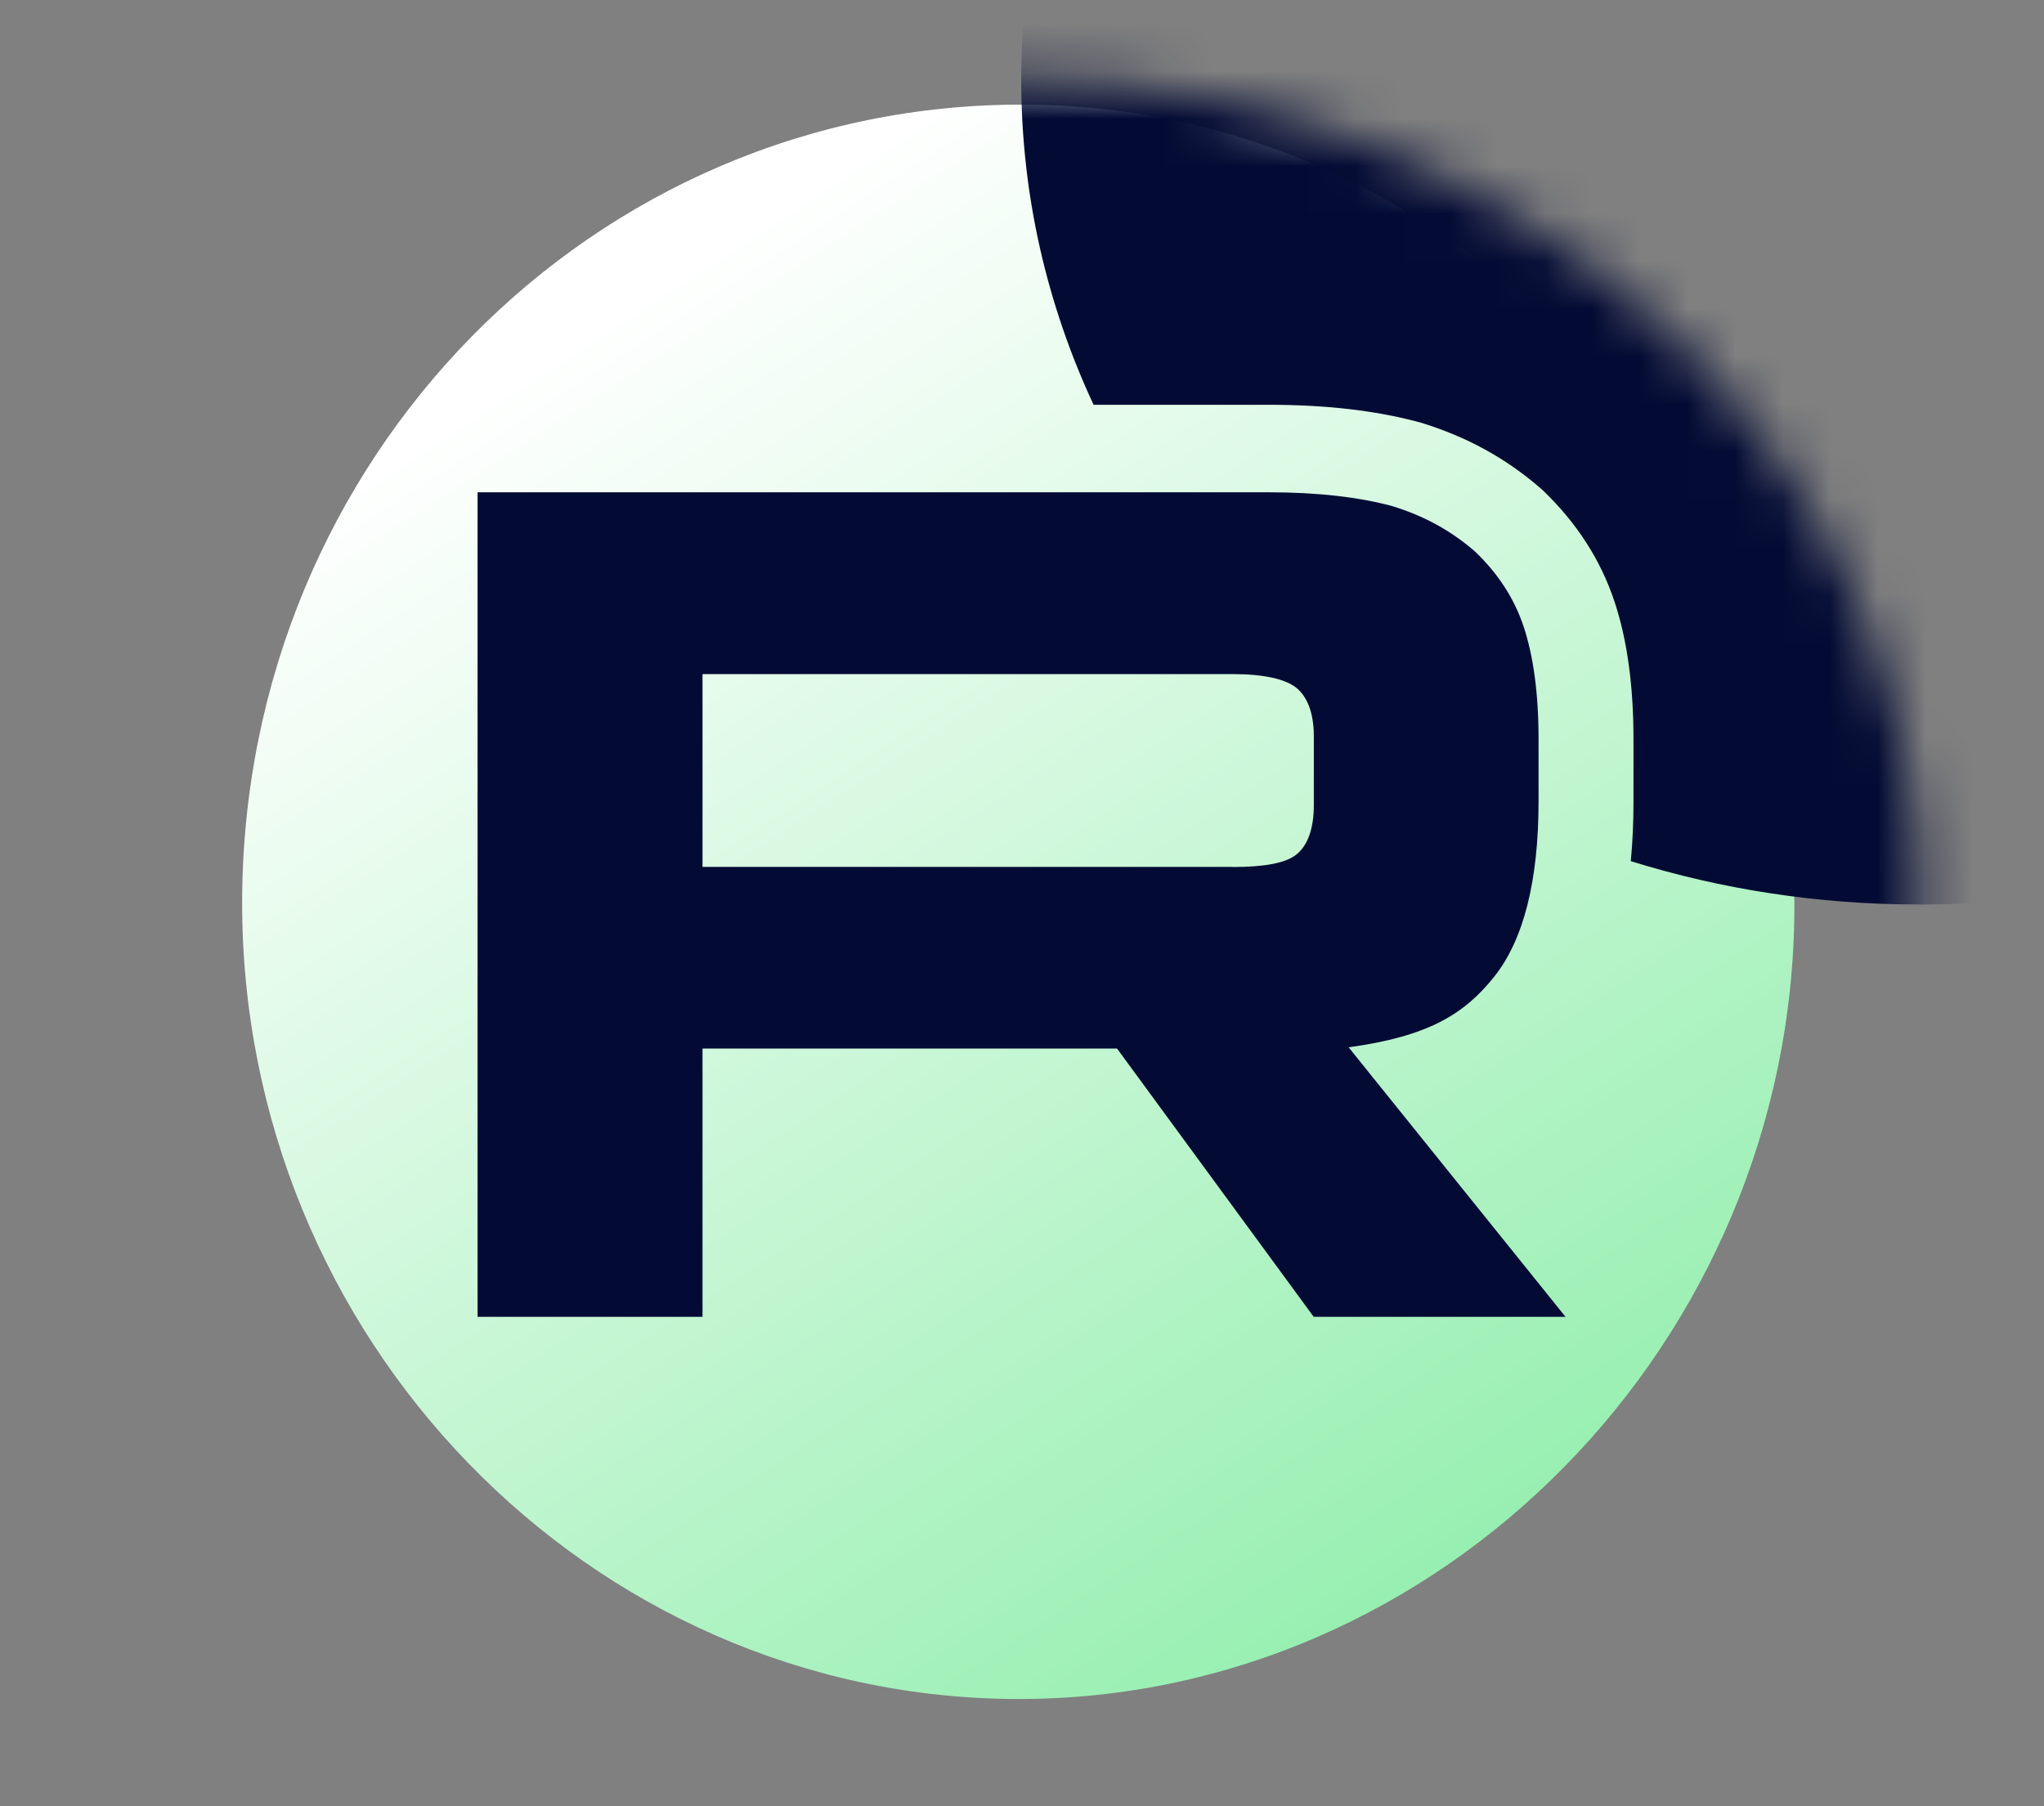
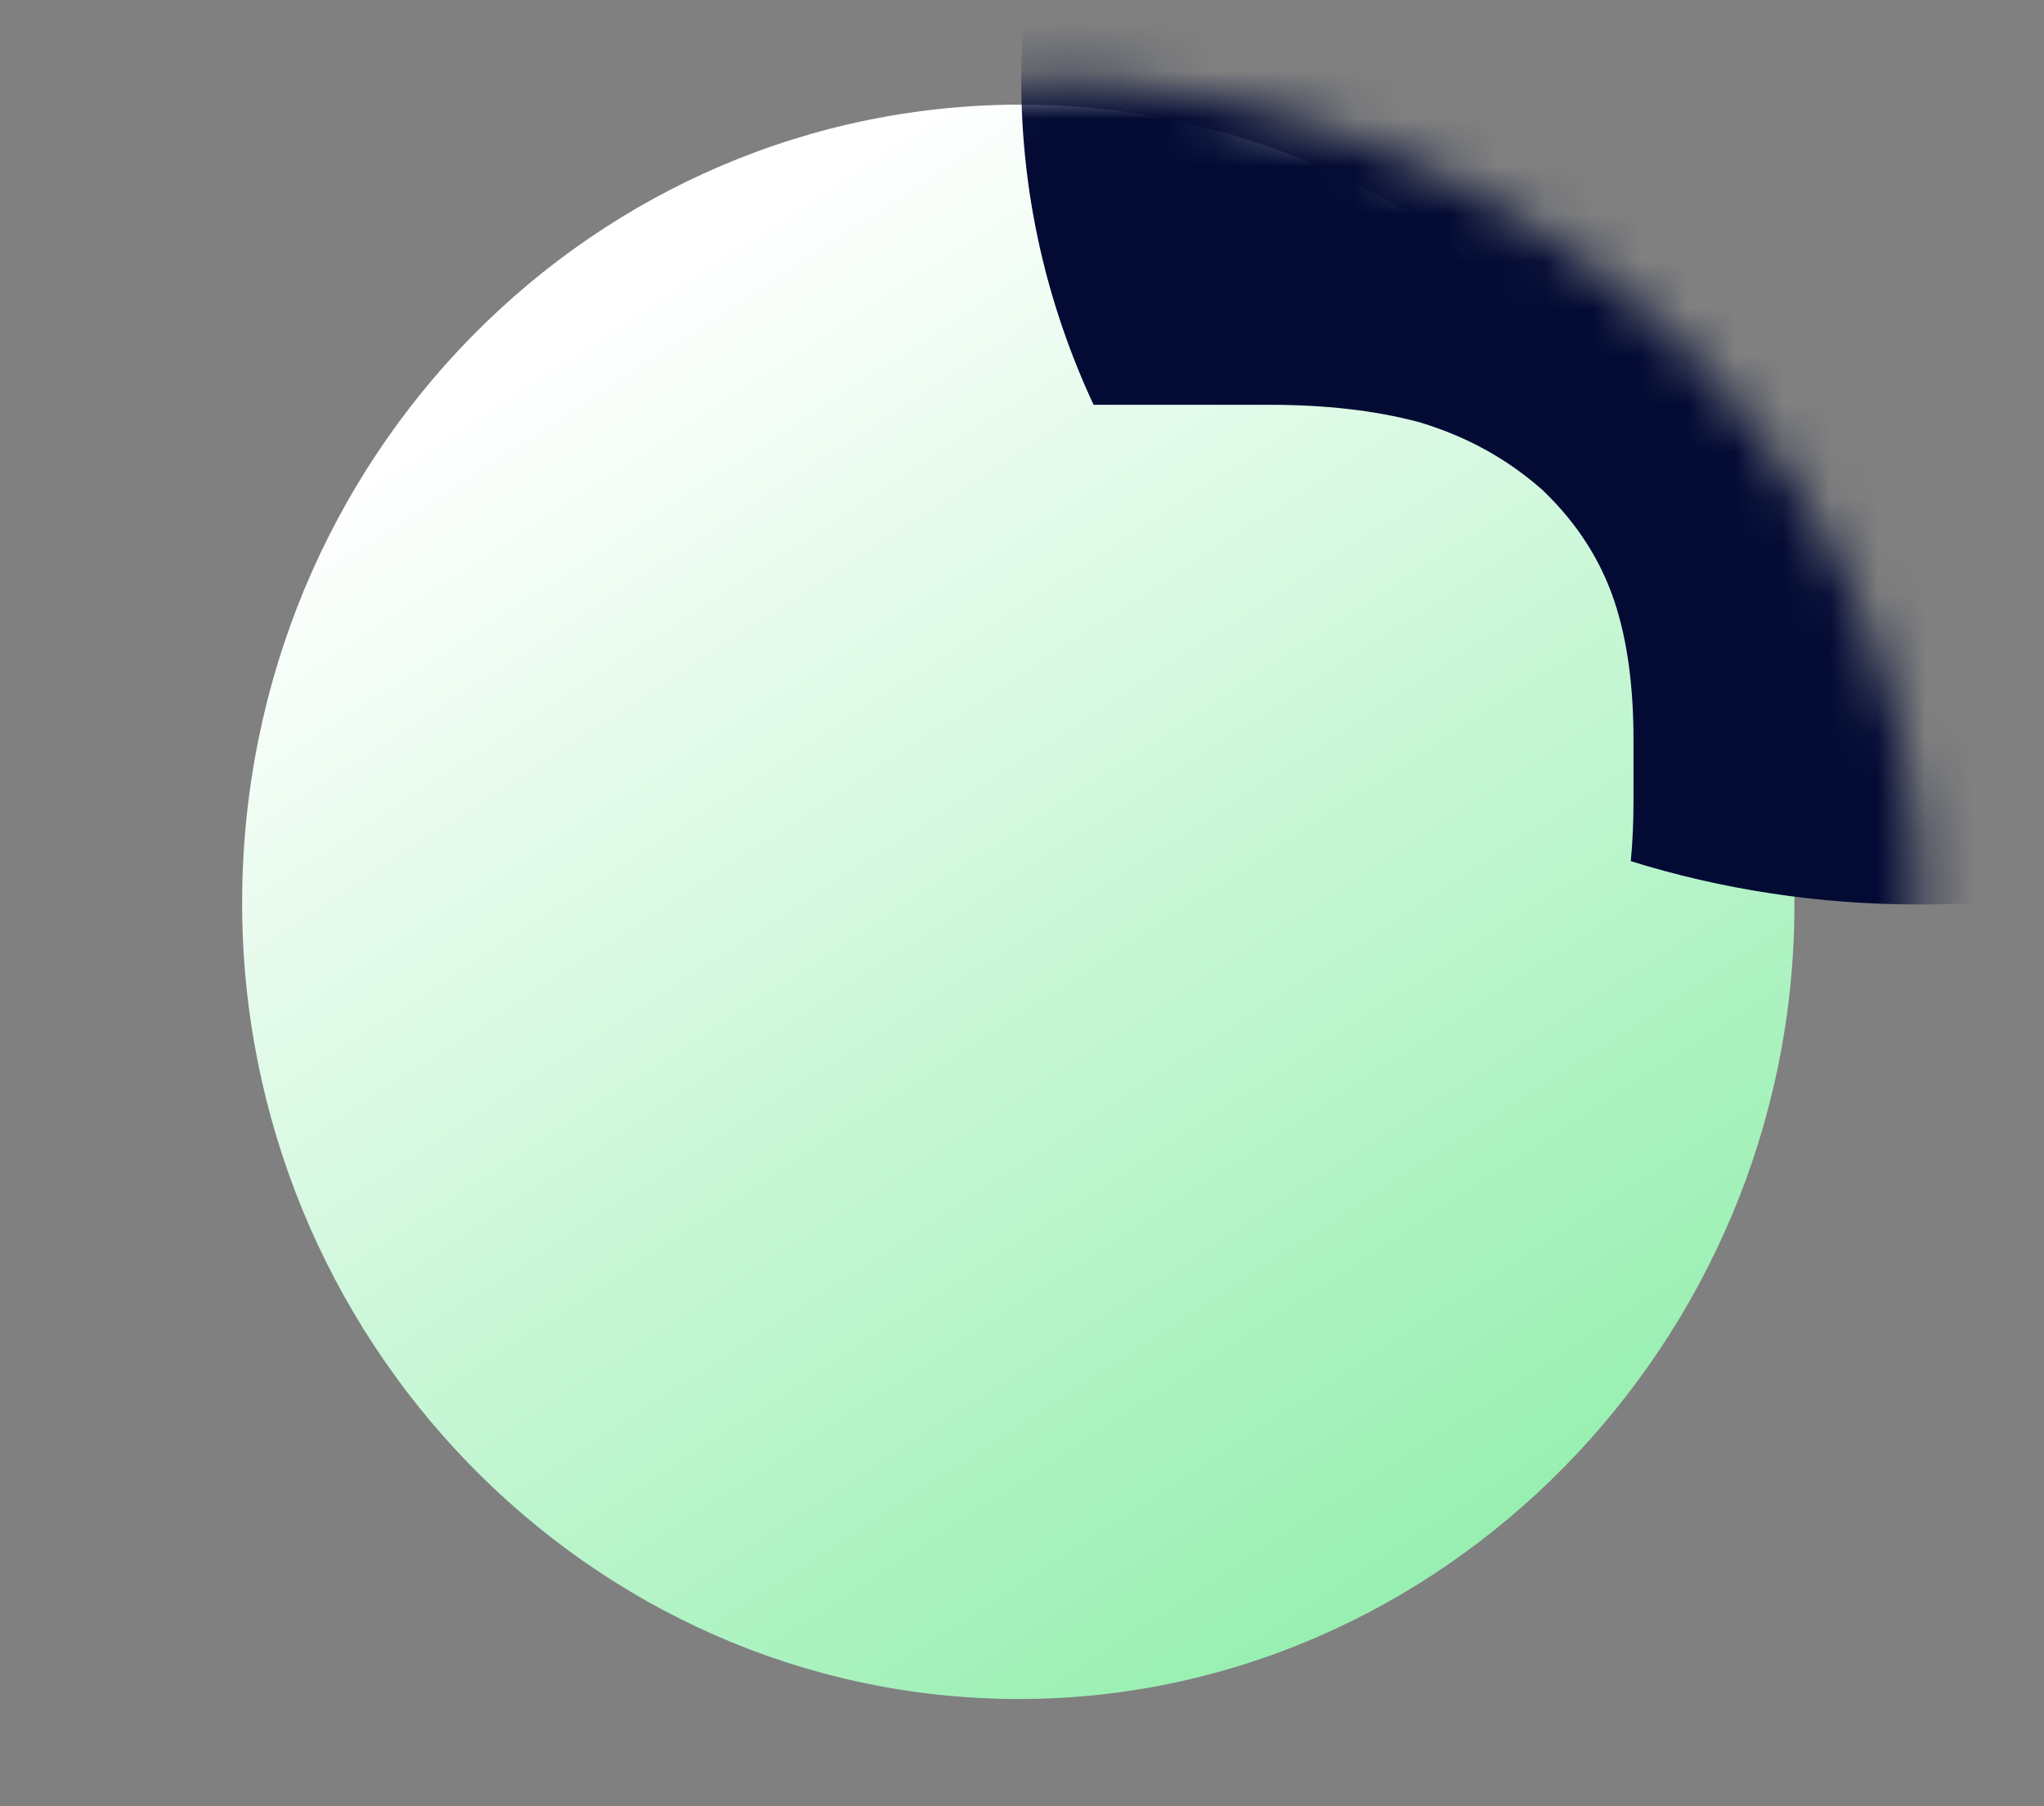
<svg xmlns="http://www.w3.org/2000/svg" width="43" height="38" viewBox="0 0 43 38" fill="none">
  <rect x="0" y="0" width="43" height="38" fill="#808080" stroke="none" />
  <path d="M21.568 2.201C12.483 2.157 5.12 9.643 5.094 18.952C5.069 28.159 12.394 35.712 21.383 35.744C30.316 35.775 37.718 28.248 37.749 19.102C37.782 9.839 30.511 2.244 21.568 2.201Z" fill="url(#paint0_linear_8777_54205)" />
  <mask id="mask0_8777_54205" style="mask-type:luminance" maskUnits="userSpaceOnUse" x="2" y="1" width="39" height="36">
-     <path d="M21.491 1.68C31.919 1.68 40.373 9.447 40.373 19.027C40.373 28.608 31.919 36.375 21.491 36.375C11.063 36.375 2.609 28.608 2.609 19.027C2.609 9.447 11.063 1.68 21.491 1.68Z" fill="white" />
+     <path d="M21.491 1.68C31.919 1.68 40.373 9.447 40.373 19.027C40.373 28.608 31.919 36.375 21.491 36.375C11.063 36.375 2.609 28.608 2.609 19.027Z" fill="white" />
  </mask>
  <g mask="url(#mask0_8777_54205)">
-     <path d="M25.936 18.238H14.779V14.182H25.936C26.588 14.182 27.041 14.287 27.269 14.468C27.495 14.65 27.639 14.989 27.639 15.483V16.939C27.639 17.459 27.498 17.799 27.269 17.98C27.043 18.161 26.588 18.24 25.936 18.24V18.238ZM26.703 10.357H10.047V27.703H14.779V22.059H23.499L27.636 27.703H32.934L28.371 22.033C30.053 21.804 30.808 21.331 31.432 20.55C32.056 19.77 32.367 18.521 32.367 16.858V15.556C32.367 14.568 32.253 13.787 32.056 13.191C31.858 12.592 31.518 12.071 31.034 11.606C30.525 11.164 29.959 10.852 29.278 10.644C28.597 10.463 27.747 10.357 26.7 10.357H26.703Z" fill="#030B34" />
    <path d="M59.251 1.682C59.251 11.262 50.797 19.029 40.369 19.029C38.249 19.029 36.209 18.709 34.307 18.117C34.347 17.705 34.364 17.284 34.364 16.858V15.557C34.364 14.453 34.238 13.478 33.964 12.655C33.669 11.767 33.163 10.999 32.482 10.34L32.444 10.303L32.404 10.269C31.681 9.641 30.86 9.191 29.907 8.897L29.87 8.886L29.832 8.876C28.925 8.634 27.878 8.516 26.694 8.516H24.691H23.006C22.028 6.418 21.484 4.108 21.484 1.679C21.487 -7.899 29.941 -15.666 40.369 -15.666C50.797 -15.666 59.251 -7.899 59.251 1.682Z" fill="#030B34" />
  </g>
  <defs>
    <linearGradient id="paint0_linear_8777_54205" x1="10" y1="2" x2="30.5" y2="33.5" gradientUnits="userSpaceOnUse">
      <stop offset="0.14" stop-color="white" />
      <stop offset="1" stop-color="#96EFB0" />
    </linearGradient>
  </defs>
</svg>